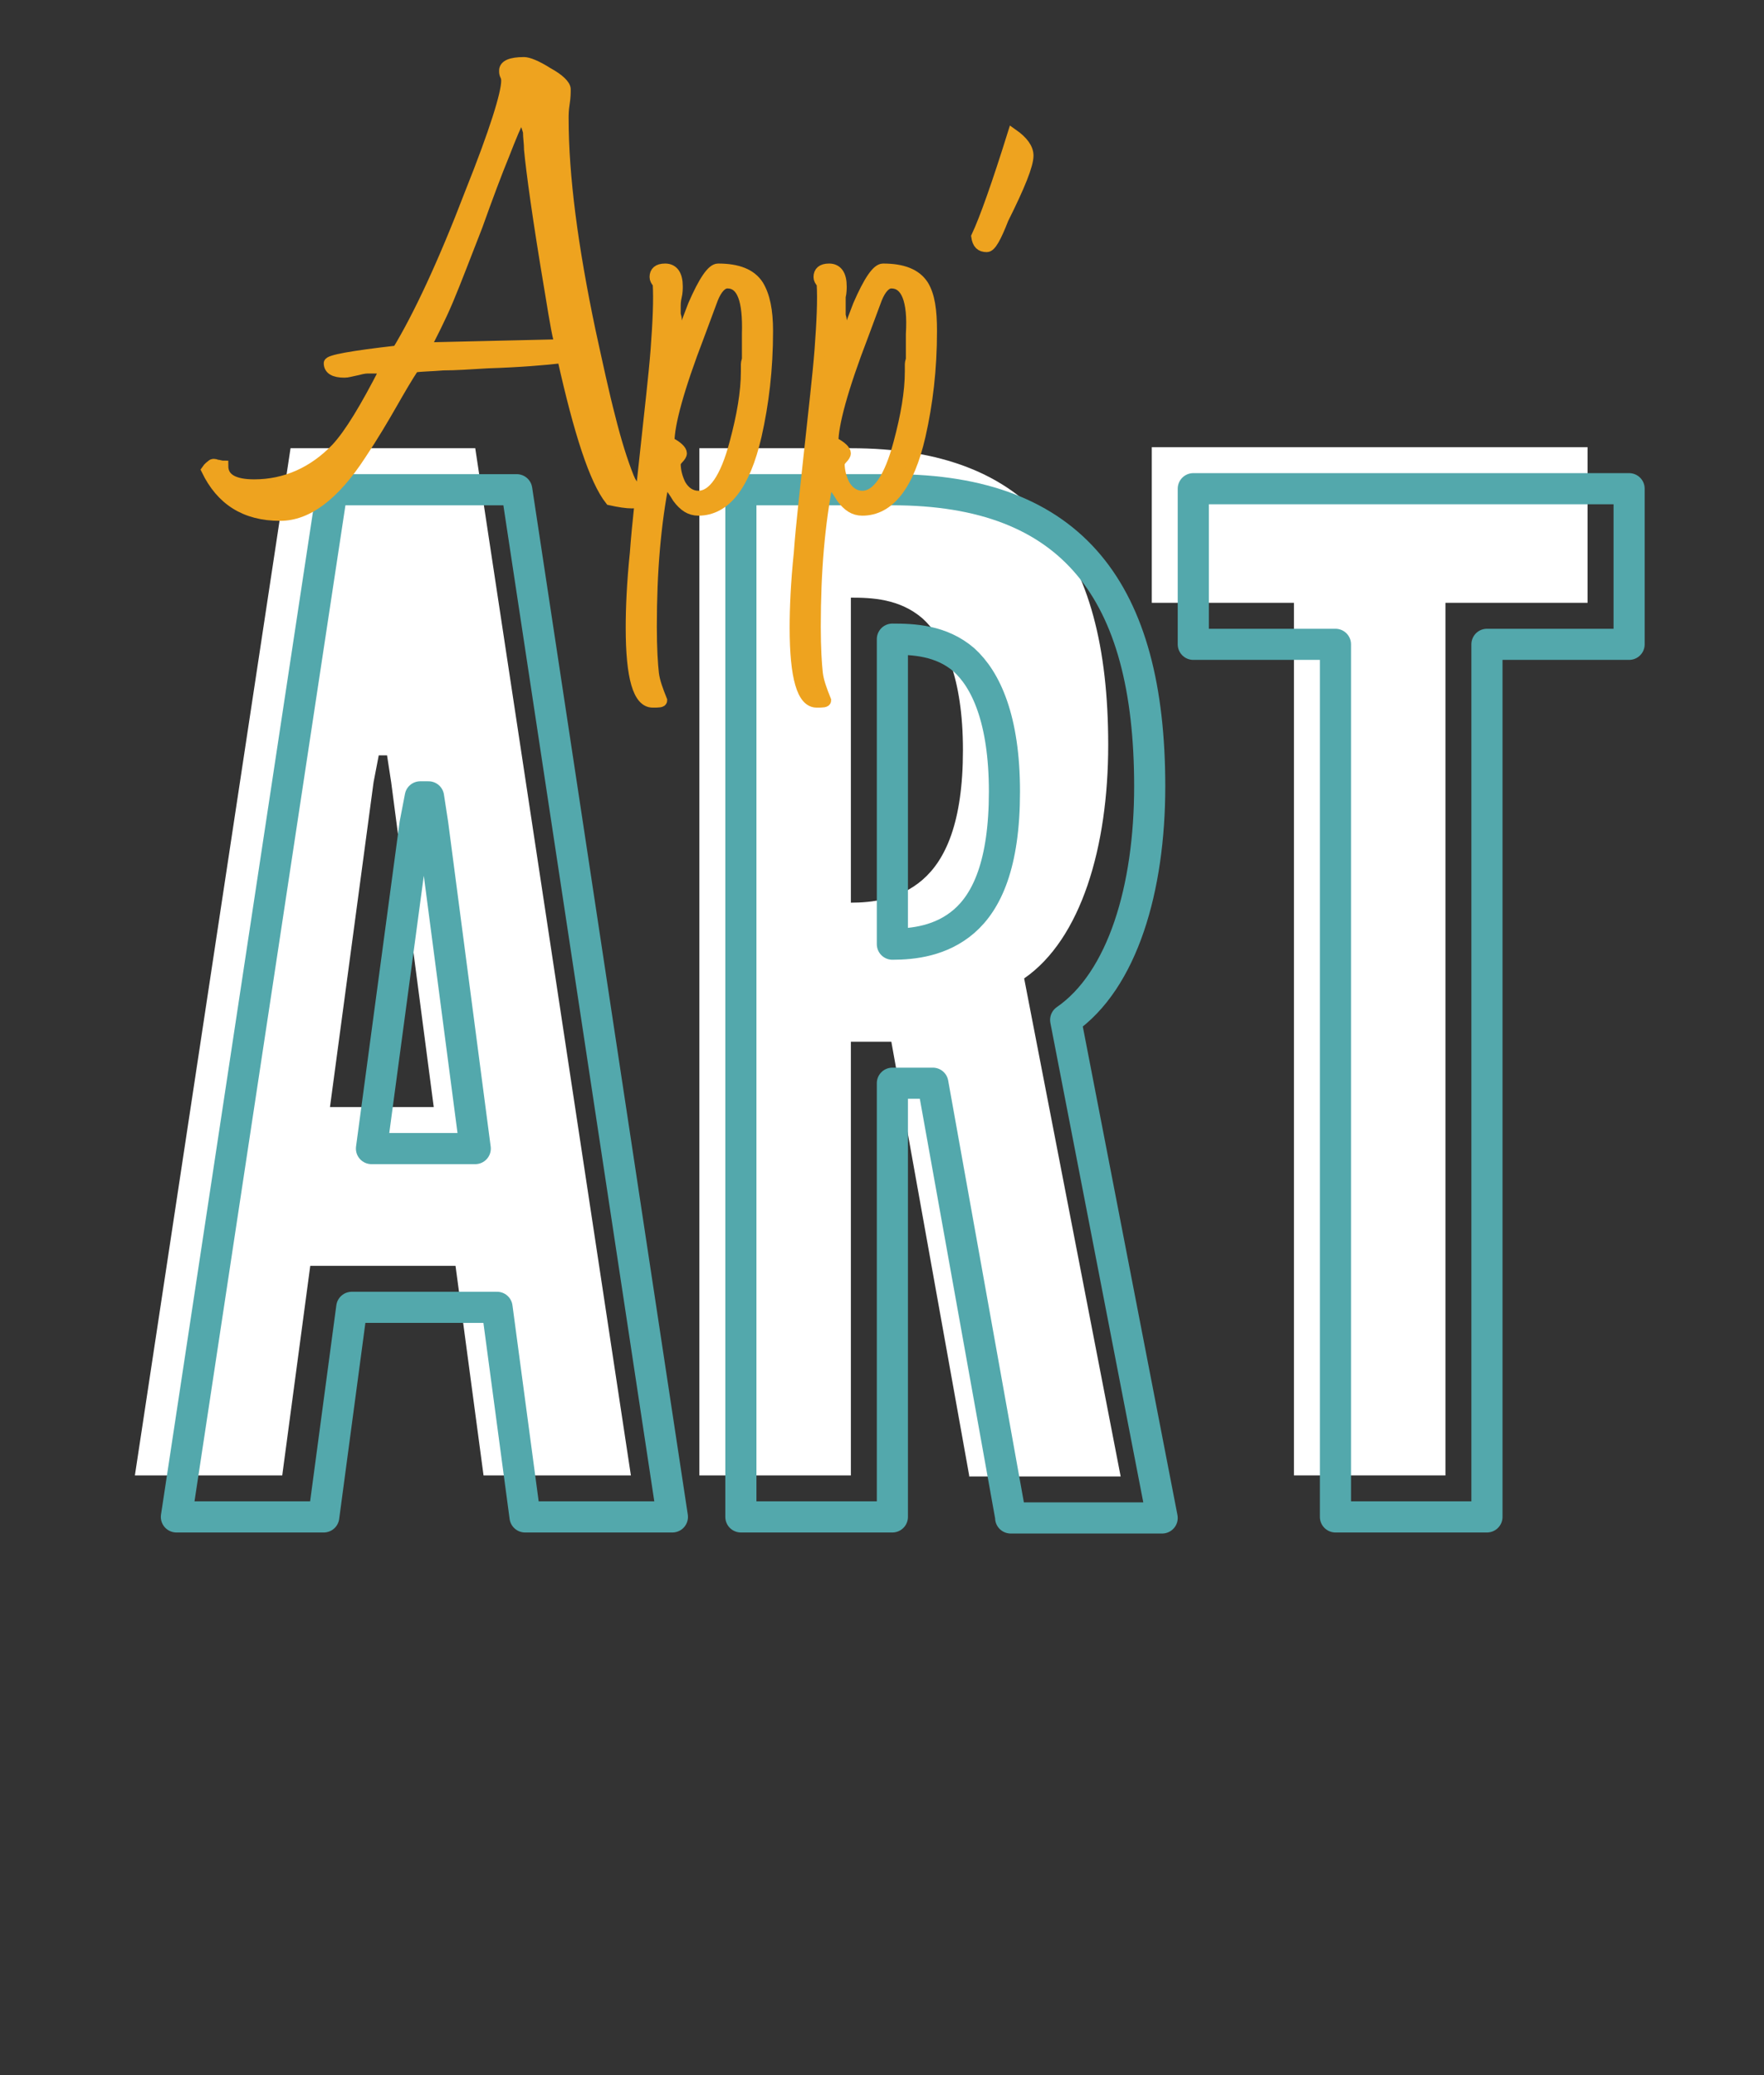
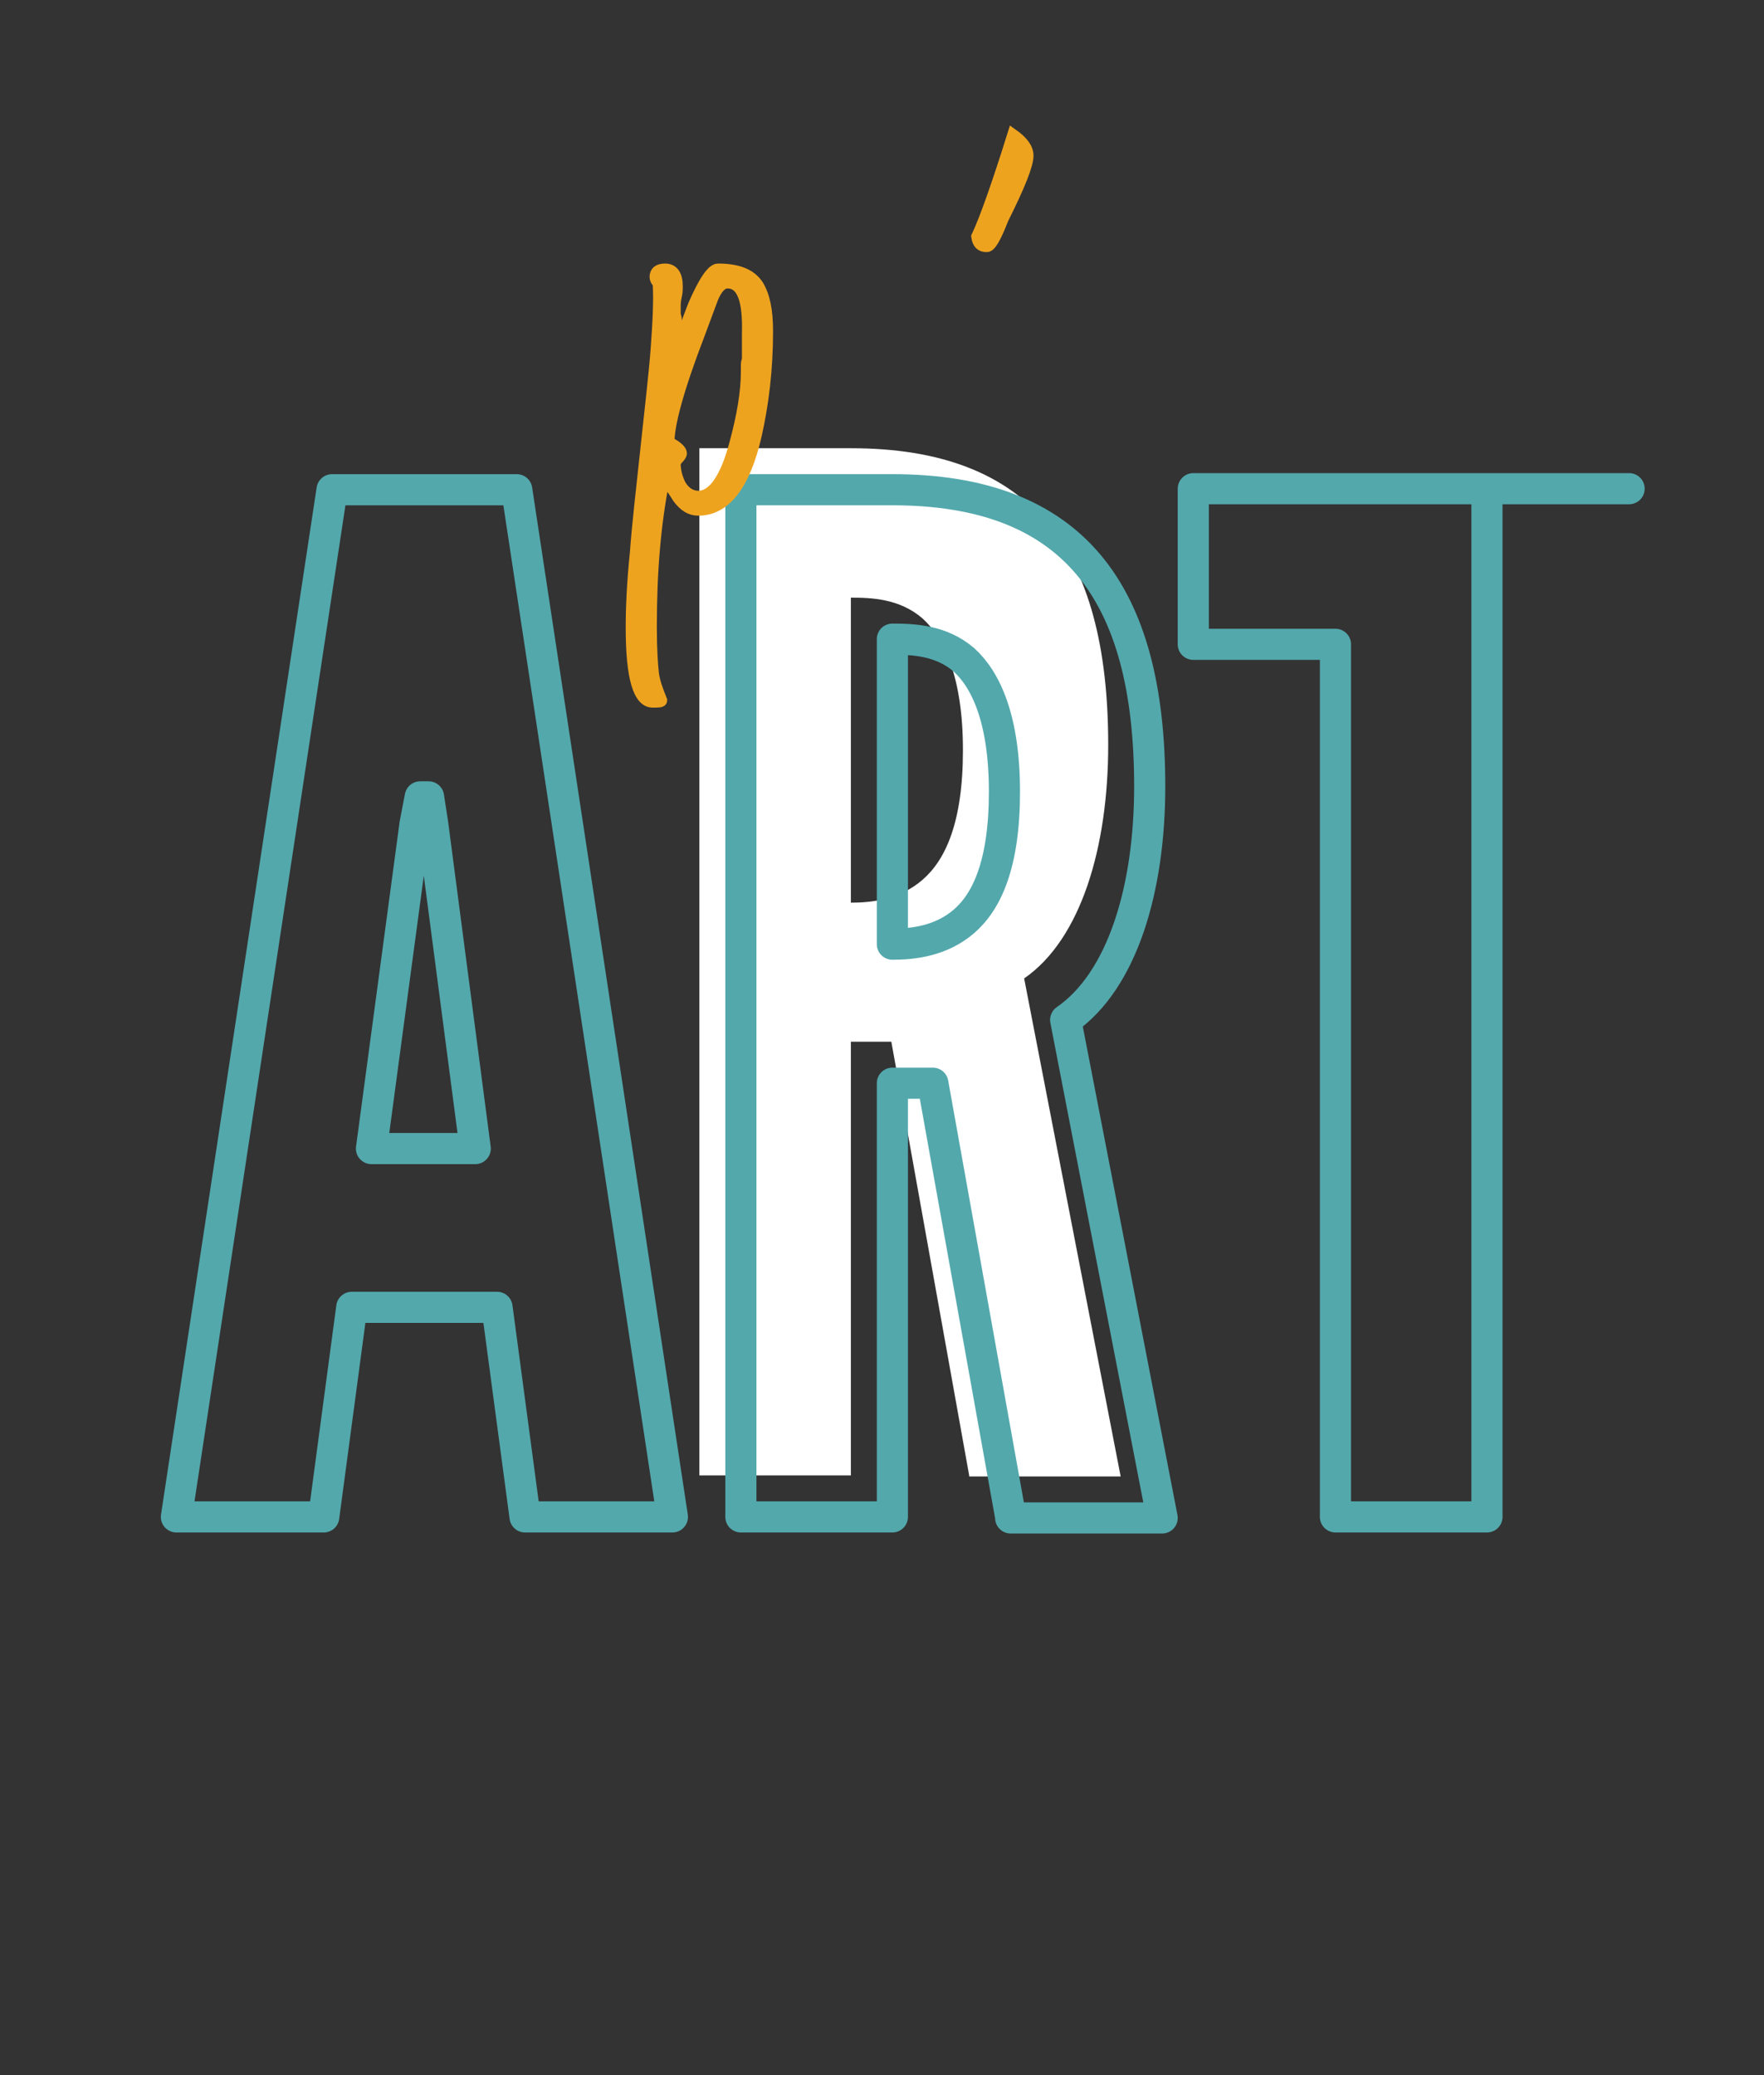
<svg xmlns="http://www.w3.org/2000/svg" width="170" height="200" viewBox="0 0 170 200" fill="none">
  <rect x="0" y="0" width="170" height="200" fill="#333333" stroke="none" />
-   <path d="M13 142.2L28 43.2H45.8L60.8 142.2H46.6L43.9 122H29.9L27.2 142.2H13ZM37.7 75.4L37.3 72.8H36.5L36 75.4L31.8 106.7H41.8L37.7 75.4Z" fill="white" />
  <path d="M93.4 142.2L85.9 100.4H82V142.2H67.4V43.2H82C99.4 43.2 106.8 53 106.8 71.8C106.8 81.6 104.2 90.5 98.7 94.3L108 142.3H93.4V142.2ZM82 87C84 87 86.7 86.7 88.9 84.8C91.1 82.9 92.8 79.3 92.8 72.3C92.8 65.3 91 61.5 88.9 59.6C86.7 57.7 84 57.6 82 57.6V87Z" fill="white" />
-   <path d="M111 58.1V43.1H153V58.1H139.3V142.2H124.7V58.1H111Z" fill="white" />
  <path d="M17 146.2L32 47.2H49.8L64.8 146.2H50.6L47.9 126H33.9L31.2 146.2H17ZM41.7 79.4L41.3 76.8H40.5L40 79.4L35.8 110.7H45.8L41.7 79.4Z" stroke="#53A8AC" stroke-width="3" stroke-miterlimit="10" stroke-linecap="round" stroke-linejoin="round" />
  <path d="M97.4 146.2L89.9 104.4H86V146.2H71.4V47.2H86C103.4 47.2 110.8 57 110.8 75.8C110.8 85.6 108.2 94.5 102.7 98.3L112 146.3H97.4V146.2ZM86 91C88 91 90.7 90.7 92.9 88.8C95.1 86.9 96.8 83.3 96.8 76.3C96.8 69.3 95 65.5 92.9 63.6C90.7 61.7 88 61.6 86 61.6V91Z" stroke="#53A8AC" stroke-width="3" stroke-miterlimit="10" stroke-linecap="round" stroke-linejoin="round" />
-   <path d="M115 62.1V47.1H157V62.1H143.3V146.2H128.7V62.1H115Z" stroke="#53A8AC" stroke-width="3" stroke-miterlimit="10" stroke-linecap="round" stroke-linejoin="round" />
-   <path d="M62 47.9C62 48.3 61.6 48.5 60.9 48.5C60.4 48.5 59.7 48.4 58.8 48.2C57.3 46.3 55.8 41.7 54.2 34.5C52.5 34.7 50.1 34.9 47 35C45.3 35.1 43.9 35.2 42.7 35.2C41.5 35.3 40.6 35.3 39.9 35.4C39.3 36.3 38.6 37.5 37.8 38.9C37 40.3 36 42 34.8 43.8C32.2 47.8 29.6 49.7 27 49.7C23.6 49.7 21.3 48.2 19.9 45.3C20.1 45 20.3 44.9 20.4 44.8C20.5 44.7 20.7 44.7 20.9 44.8C21.1 44.8 21.3 44.9 21.5 44.9C21.5 46.1 22.5 46.7 24.5 46.7C27.5 46.7 30.2 45.5 32.4 43.2C33.7 41.8 35.2 39.3 37.1 35.6C36.8 35.6 36.5 35.5 36.2 35.5C35.9 35.5 35.7 35.5 35.4 35.5C35.1 35.5 34.7 35.6 34.3 35.7C33.8 35.8 33.5 35.9 33.2 35.9C32.2 35.9 31.7 35.6 31.7 35C31.7 34.7 33.9 34.3 38.3 33.8C40.3 30.5 42.7 25.4 45.3 18.6C47.7 12.6 48.8 9 48.8 7.8C48.8 7.7 48.8 7.5 48.7 7.3C48.6 7.1 48.6 7 48.6 6.8C48.6 6.3 49.2 6 50.5 6C50.9 6 51.7 6.3 52.8 7C53.9 7.6 54.5 8.2 54.5 8.6C54.5 8.9 54.5 9.4 54.4 10C54.3 10.6 54.3 11.1 54.3 11.4C54.3 17 55.2 23.8 56.9 31.9C57.6 35.1 58.2 37.9 58.8 40.2C59.4 42.6 60 44.5 60.6 46C60.8 46.5 61 46.8 61.4 47.1C61.7 47.6 61.9 47.7 62 47.9ZM53 28.1C51.8 21 51.2 16.5 51 14.4C51 13.8 50.9 13.3 50.9 12.7C50.7 12 50.5 11.5 50.2 11.2C49.8 11.9 49.3 13.1 48.6 14.9C47.9 16.6 47 19 46 21.8C44.9 24.6 44 27 43.2 28.9C42.4 30.8 41.6 32.3 41 33.5L54 33.2C53.8 32.9 53.5 31.2 53 28.1Z" fill="#EEA31F" stroke="#EEA31F" stroke-miterlimit="10" />
+   <path d="M115 62.1V47.1H157H143.3V146.2H128.7V62.1H115Z" stroke="#53A8AC" stroke-width="3" stroke-miterlimit="10" stroke-linecap="round" stroke-linejoin="round" />
  <path d="M74 31.9C74 35.6 73.6 38.9 72.9 42C71.8 46.8 69.9 49.2 67.3 49.2C66.5 49.2 65.9 48.8 65.3 48C64.7 47 64.2 46.4 64 46.4C63.6 48.4 63.3 50.6 63.1 52.9C62.9 55.2 62.8 57.7 62.8 60.4C62.8 62.5 62.9 64 63 64.9C63.1 65.7 63.4 66.5 63.8 67.5C63.8 67.7 63.5 67.7 62.9 67.7C61.5 67.7 60.8 65.3 60.8 60.5C60.8 58.6 60.9 56.2 61.2 53.3C61.4 50.5 61.8 47.2 62.2 43.4C62.6 39.6 63 36.3 63.2 33.7C63.4 31 63.5 28.9 63.4 27.3C63.2 27.1 63.1 26.9 63.1 26.7C63.1 26.2 63.4 25.9 64.1 25.9C64.9 25.9 65.3 26.5 65.3 27.6C65.3 27.8 65.3 28.2 65.2 28.6C65.1 29 65.1 29.4 65.1 29.6V30.2C65.1 30.4 65.2 30.6 65.2 30.7C65.2 30.9 65.2 31 65.2 31.2V33.7C65.6 32.5 66.2 31 66.8 29.4C67.8 27.1 68.6 25.9 69.2 25.9C71.1 25.9 72.4 26.4 73.1 27.5C73.7 28.5 74 29.9 74 31.9ZM70.1 27.3C69.6 27.3 69.1 27.8 68.7 28.8L67.4 32.3C65.4 37.5 64.5 40.9 64.5 42.6C65.3 43 65.7 43.4 65.7 43.7C65.7 43.8 65.6 44 65.4 44.2C65.2 44.4 65.1 44.6 65.1 44.7C65.1 45.4 65.3 46.1 65.6 46.7C66 47.4 66.6 47.8 67.3 47.8C68.7 47.8 69.9 46.1 70.8 42.7C71.5 40.1 71.9 37.8 71.9 35.8V35.1C71.9 34.9 72 34.7 72 34.6C72 34.4 72 34.2 72 34.1V32.2C72.1 28.9 71.5 27.3 70.1 27.3Z" fill="#EEA31F" stroke="#EEA31F" stroke-miterlimit="10" />
-   <path d="M89.8 31.9C89.8 35.6 89.4 38.9 88.7 42C87.6 46.8 85.7 49.2 83.1 49.2C82.3 49.2 81.7 48.8 81.1 48C80.5 47 80 46.4 79.8 46.4C79.4 48.4 79.1 50.6 78.9 52.9C78.7 55.2 78.6 57.7 78.6 60.4C78.6 62.5 78.7 64 78.8 64.9C78.9 65.7 79.2 66.5 79.6 67.5C79.6 67.7 79.3 67.7 78.7 67.7C77.3 67.7 76.6 65.3 76.6 60.5C76.6 58.6 76.7 56.2 77 53.3C77.2 50.5 77.6 47.2 78 43.4C78.4 39.6 78.8 36.3 79 33.7C79.2 31 79.3 28.9 79.2 27.3C79 27.1 78.9 26.9 78.9 26.7C78.9 26.2 79.2 25.9 79.9 25.9C80.7 25.9 81.1 26.5 81.1 27.6C81.1 27.8 81.1 28.2 81 28.6C81 29.2 81 29.5 81 29.7V30.3C81 30.5 81.1 30.7 81.1 30.8C81.1 31 81.1 31.1 81.1 31.3V33.7C81.5 32.5 82.1 31 82.7 29.4C83.7 27.1 84.5 25.9 85.1 25.9C87 25.9 88.3 26.4 89 27.5C89.6 28.5 89.8 29.9 89.8 31.9ZM85.9 27.3C85.4 27.3 84.9 27.8 84.5 28.8L83.2 32.3C81.2 37.5 80.3 40.9 80.3 42.6C81.1 43 81.5 43.4 81.5 43.7C81.5 43.8 81.4 44 81.2 44.2C81 44.4 80.9 44.6 80.9 44.7C80.9 45.4 81.1 46.1 81.4 46.7C81.8 47.4 82.4 47.8 83.1 47.8C84.5 47.8 85.7 46.1 86.6 42.7C87.3 40.1 87.7 37.8 87.7 35.8V35.1C87.7 34.9 87.8 34.7 87.8 34.6C87.8 34.4 87.8 34.2 87.8 34.1V32.2C88 28.9 87.3 27.3 85.9 27.3Z" fill="#EEA31F" stroke="#EEA31F" stroke-miterlimit="10" />
  <path d="M99.1 15C99.1 15.9 98.3 17.9 96.7 21.1C96 22.9 95.5 23.8 95.1 23.8C94.5 23.8 94.2 23.5 94.1 22.8C94.9 21.1 96.1 17.7 97.6 12.9C98.6 13.6 99.1 14.3 99.1 15Z" fill="#EEA31F" stroke="#EEA31F" stroke-miterlimit="10" />
</svg>